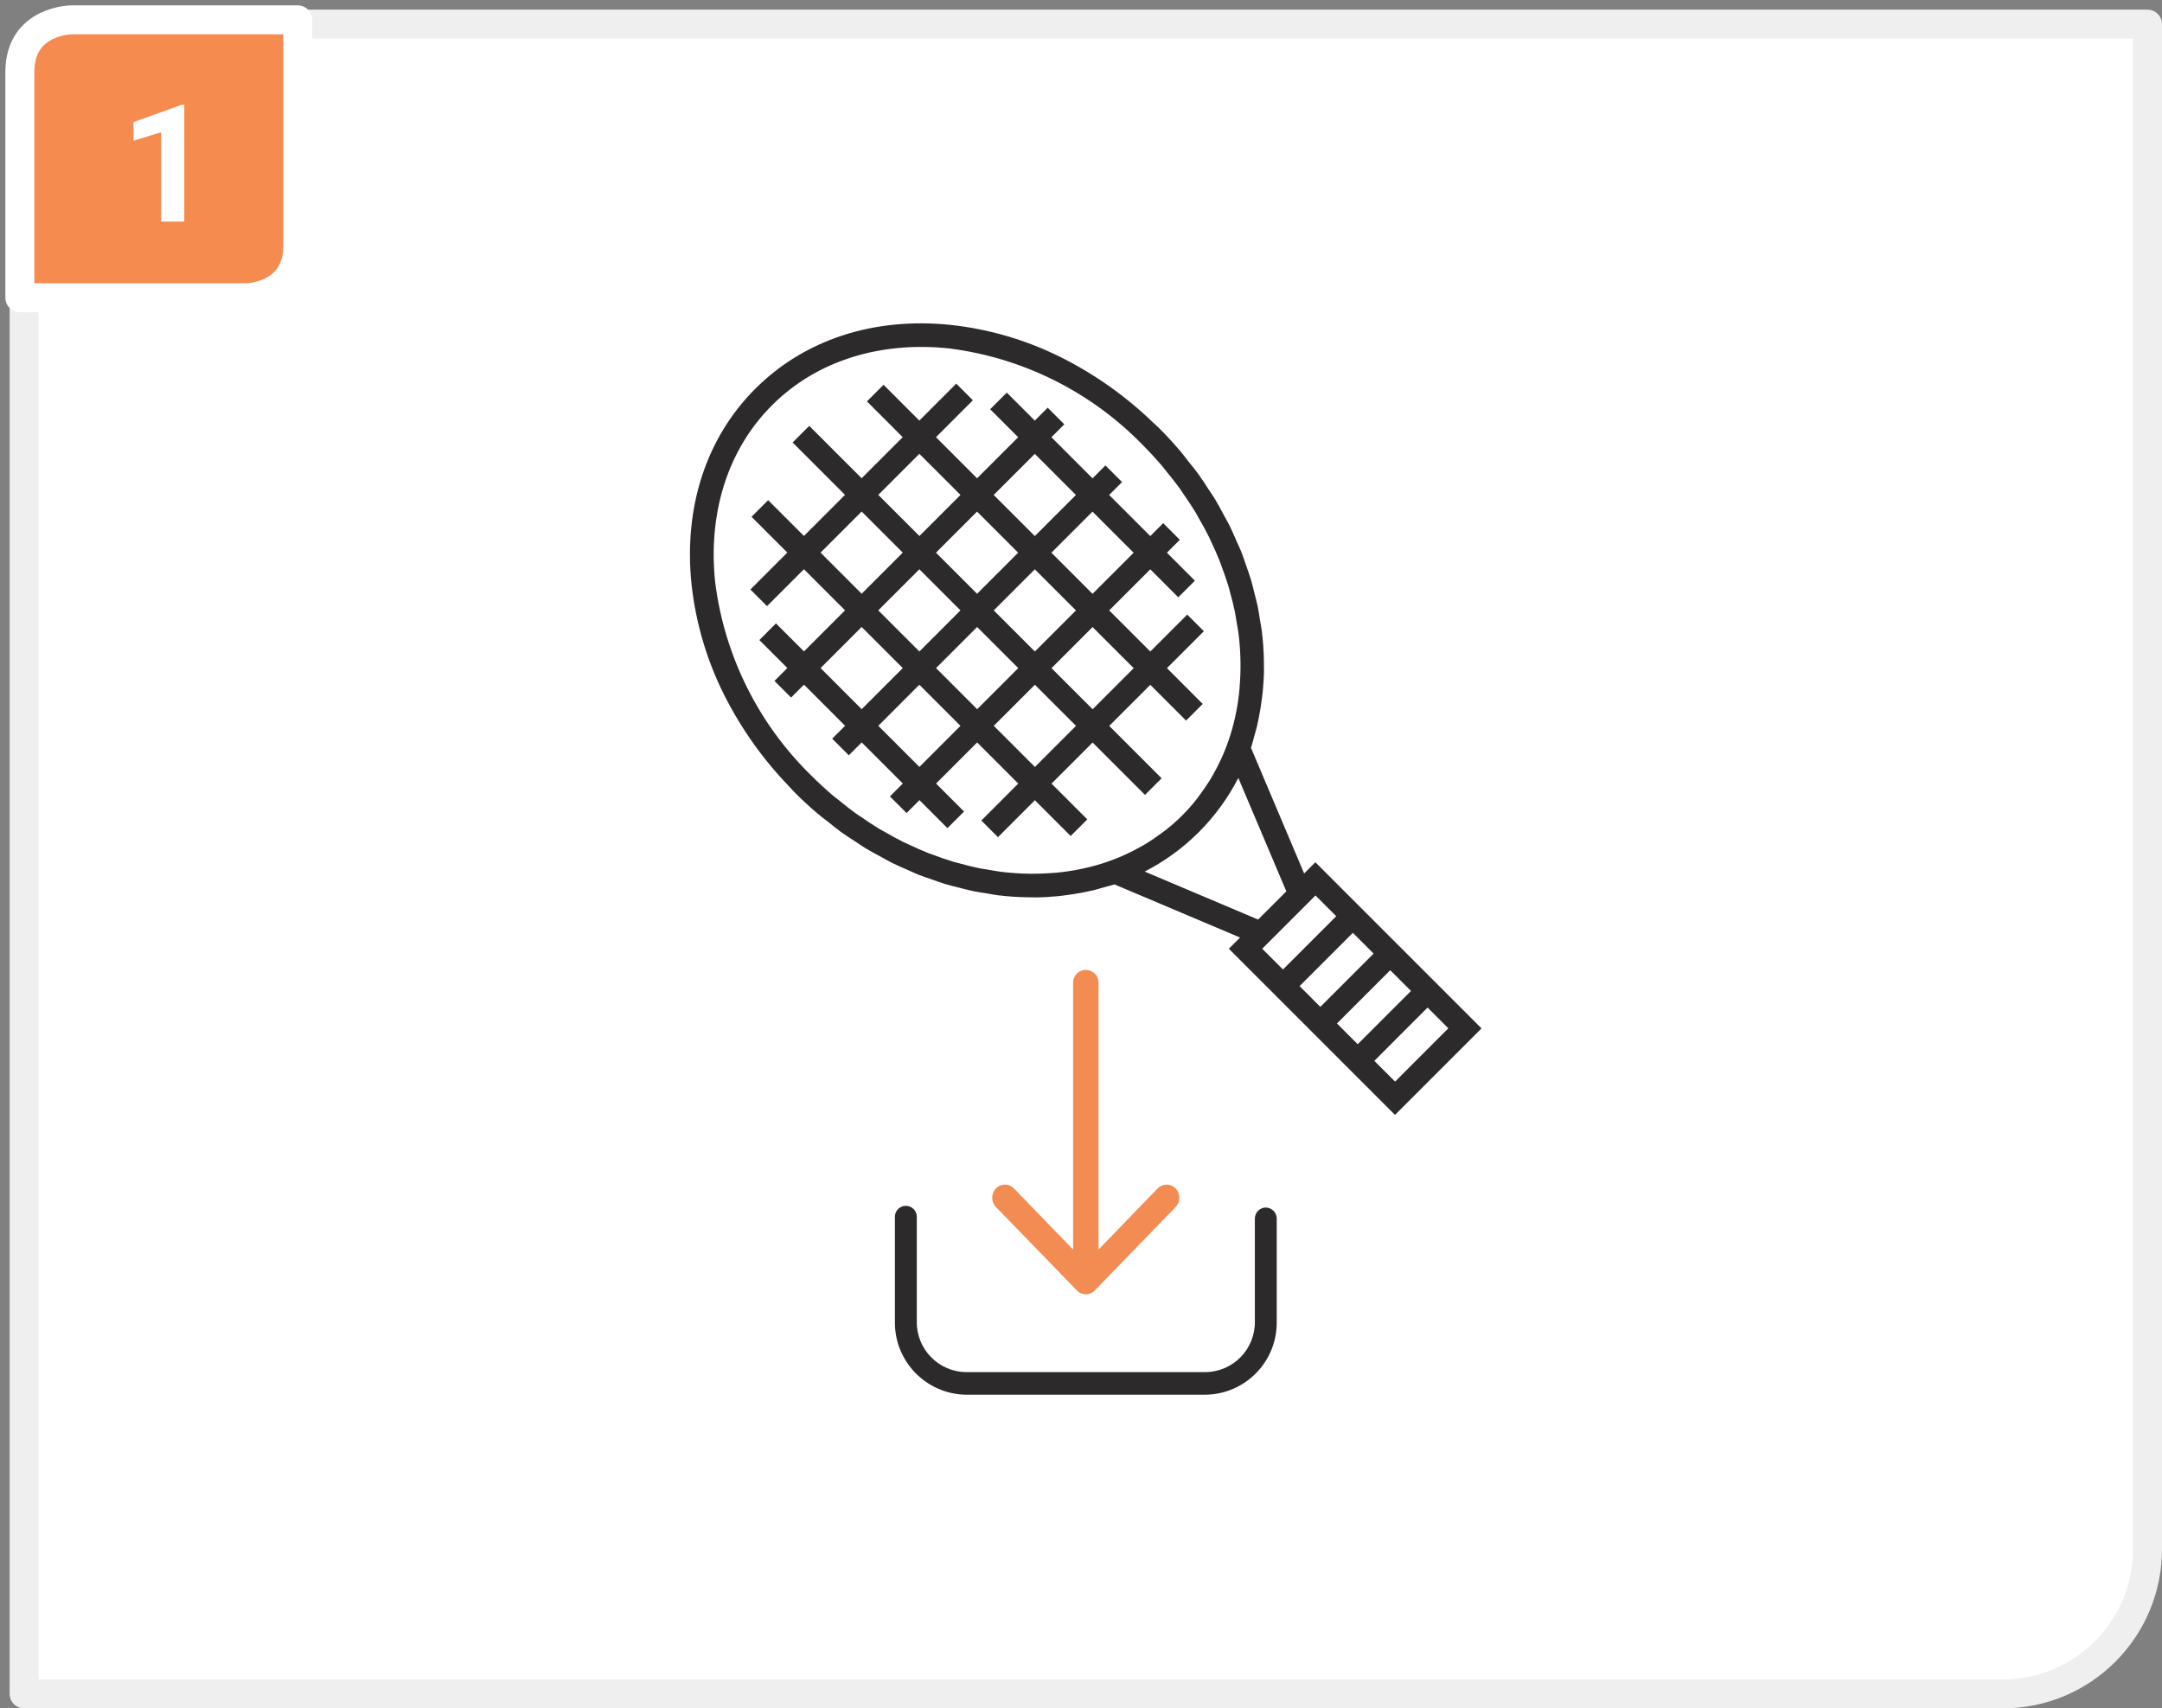
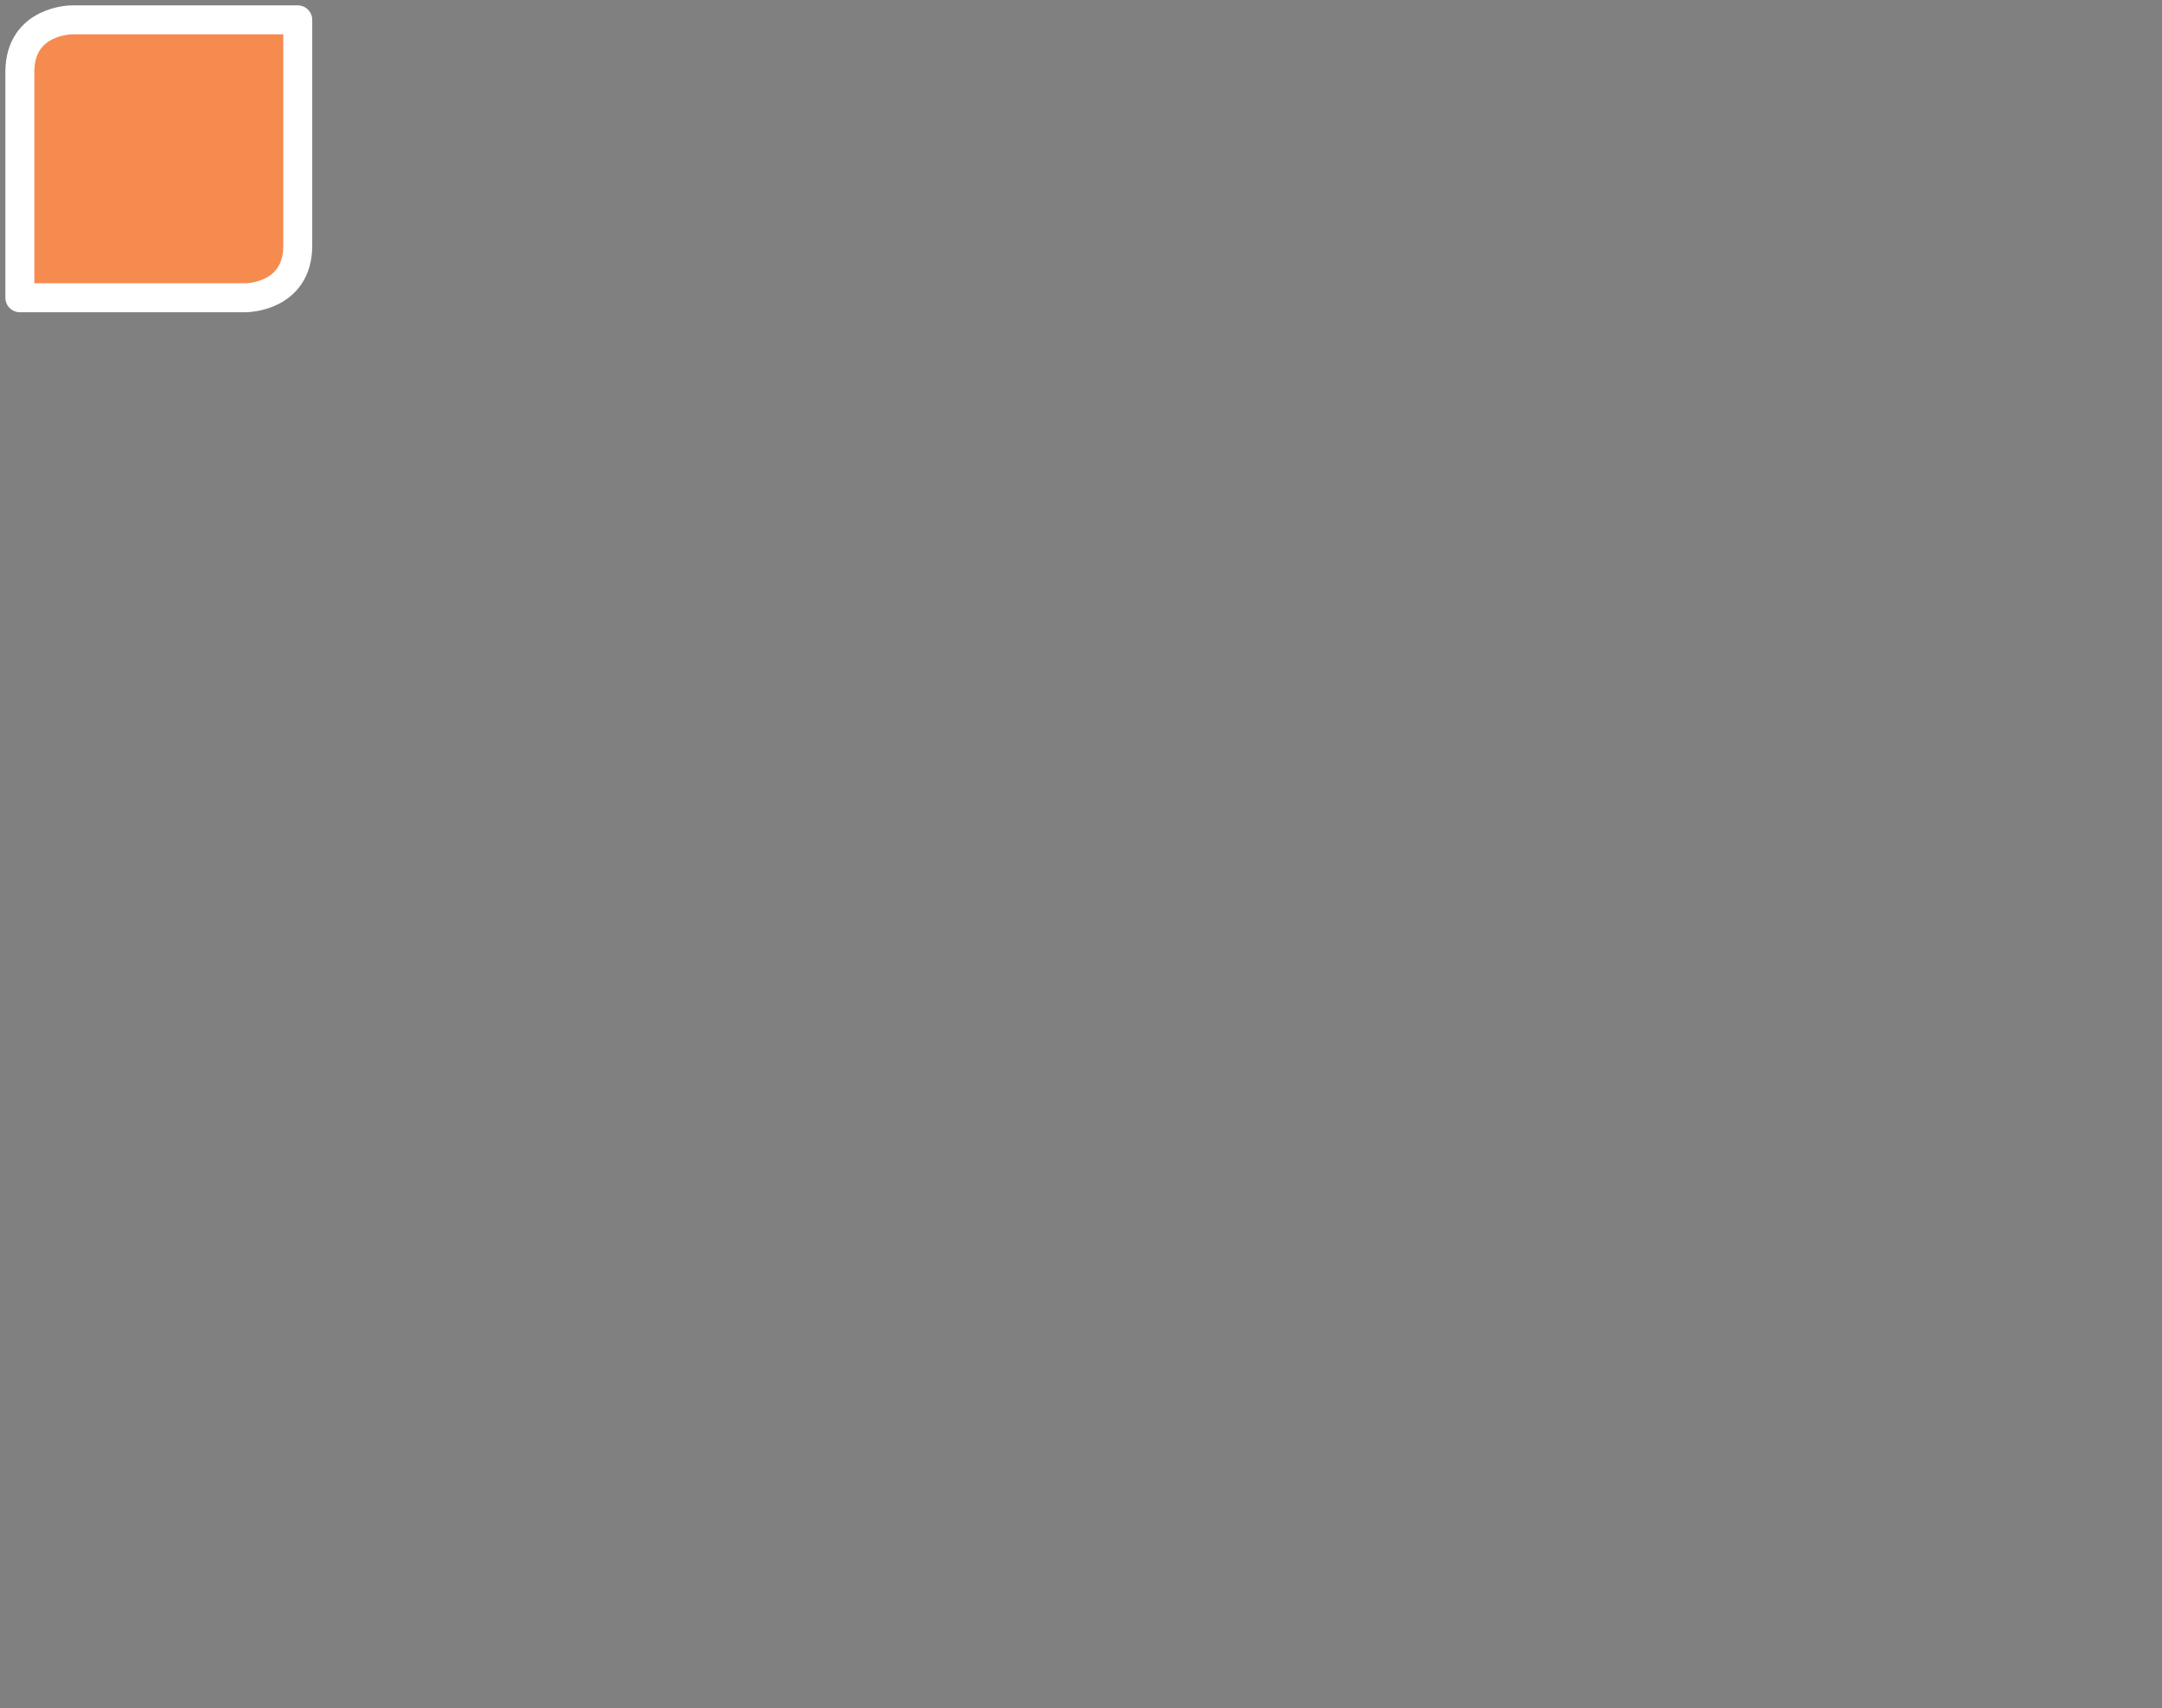
<svg xmlns="http://www.w3.org/2000/svg" width="224px" height="177px" viewBox="0 0 224 177" version="1.1">
  <rect x="0" y="0" width="224" height="177" fill="#808080" stroke="none" />
  <title>RV-Stringing_-_1</title>
  <desc>Created with Sketch.</desc>
  <defs />
  <g id="Page-1" stroke="none" stroke-width="1" fill="none" fill-rule="evenodd">
    <g id="Racket-Vallet-atverts-skats---stringing-2" transform="translate(-133, -421)">
      <g id="infographic" transform="translate(135, 423)">
        <g id="Stringing---1">
          <g id="RV-Stringing_-_1">
-             <path d="M15.5,0.5 L220.5,0.5 L220.5,158.5 C220.5,166.784 213.784,173.5 205.5,173.5 L0.5,173.5 L0.5,15.5 C0.5,7.216 7.216,0.5 15.5,0.5 L15.5,0.5 Z" id="Rounded_Rectangle_1" stroke="#EFEFEF" stroke-width="3" fill="#FFFFFF" fill-rule="nonzero" stroke-linejoin="round" />
            <g id="Group">
              <g transform="translate(69, 31)">
-                 <path d="M27.46,0.658 C31.458,1.086 35.346,2.227 38.942,4.026 C42.439,5.78 45.649,8.055 48.462,10.773 C48.675,10.973 48.899,11.161 49.108,11.373 L49.108,11.373 C49.859,12.125 50.575,12.901 51.256,13.7 C51.578,14.076 51.864,14.472 52.169,14.857 C52.509,15.287 52.864,15.708 53.183,16.149 C53.538,16.639 53.854,17.149 54.183,17.649 C54.415,18.005 54.666,18.349 54.883,18.713 C55.208,19.245 55.493,19.793 55.783,20.337 C55.971,20.685 56.177,21.026 56.354,21.378 C56.622,21.915 56.854,22.462 57.092,23.007 C57.258,23.384 57.44,23.755 57.592,24.135 C57.798,24.65 57.966,25.174 58.146,25.695 C58.292,26.119 58.453,26.54 58.582,26.967 C58.728,27.45 58.839,27.939 58.962,28.427 C59.085,28.915 59.214,29.375 59.312,29.853 C59.406,30.308 59.467,30.766 59.54,31.223 C59.609,31.649 59.702,32.073 59.753,32.501 L59.753,32.532 L59.786,32.882 C59.786,32.928 59.802,32.974 59.807,33.021 C59.915,34.105 59.964,35.195 59.952,36.285 L59.962,36.285 C59.955,37.085 59.905,37.871 59.831,38.65 C59.798,38.999 59.746,39.34 59.7,39.685 C59.637,40.147 59.566,40.604 59.479,41.057 C59.401,41.475 59.319,41.889 59.22,42.298 C59.134,42.654 59.029,42.998 58.928,43.349 C58.82,43.725 58.738,44.114 58.613,44.482 L58.873,45.097 L64.119,57.497 L65.281,56.334 L73.158,64.211 L82.496,73.549 L82.496,73.549 L78.014,78.03 L73.533,82.512 L73.533,82.512 L64.195,73.174 L56.318,65.297 L57.481,64.135 L45.081,58.889 L44.466,58.629 C44.098,58.754 43.709,58.836 43.333,58.944 C42.984,59.044 42.638,59.15 42.282,59.236 C41.873,59.336 41.459,59.417 41.041,59.495 C40.588,59.582 40.131,59.653 39.669,59.716 C39.324,59.762 38.983,59.816 38.634,59.847 C37.855,59.921 37.068,59.971 36.269,59.978 L36.269,59.968 C35.179,59.98 34.089,59.931 33.005,59.823 C32.958,59.823 32.912,59.807 32.866,59.802 L32.516,59.769 L32.485,59.769 C32.057,59.718 31.633,59.625 31.207,59.556 C30.749,59.483 30.292,59.422 29.837,59.328 C29.359,59.228 28.886,59.098 28.411,58.978 C27.936,58.858 27.435,58.744 26.951,58.598 C26.524,58.469 26.103,58.308 25.679,58.162 C25.158,57.982 24.634,57.813 24.119,57.608 C23.739,57.456 23.368,57.274 22.991,57.108 C22.446,56.868 21.899,56.638 21.362,56.37 C21.01,56.193 20.669,55.987 20.321,55.799 C19.777,55.499 19.229,55.219 18.697,54.899 C18.335,54.679 17.989,54.428 17.633,54.199 C17.133,53.869 16.624,53.553 16.133,53.199 C15.692,52.88 15.271,52.525 14.841,52.185 C14.455,51.885 14.06,51.594 13.684,51.272 C12.884,50.591 12.108,49.875 11.357,49.124 L11.357,49.124 C11.148,48.915 10.963,48.691 10.757,48.478 C8.039,45.665 5.764,42.455 4.01,38.958 C2.211,35.362 1.07,31.474 0.642,27.476 C-0.171,19.529 2.176,12.356 7.25,7.282 L7.25,7.282 C12.34,2.192 19.513,-0.155 27.46,0.658 Z M57.378,33.146 L57.378,33.146 L57.378,33.127 C57.309,32.481 57.194,31.827 57.078,31.182 C57.032,30.924 57.001,30.666 56.949,30.41 C56.813,29.744 56.639,29.077 56.455,28.41 C56.4,28.21 56.355,28.01 56.297,27.804 C56.087,27.104 55.84,26.404 55.578,25.704 C55.517,25.54 55.466,25.374 55.402,25.211 C55.126,24.511 54.811,23.811 54.482,23.118 C54.406,22.958 54.341,22.795 54.263,22.635 C53.933,21.967 53.563,21.308 53.185,20.652 C53.08,20.471 52.985,20.285 52.88,20.106 C52.508,19.487 52.096,18.88 51.68,18.276 C51.538,18.07 51.411,17.858 51.265,17.654 C50.84,17.064 50.376,16.489 49.909,15.916 C49.746,15.716 49.598,15.508 49.43,15.311 C48.786,14.553 48.105,13.814 47.388,13.094 C42.031,7.587 34.962,4.063 27.34,3.1 C20.387,2.357 13.717,4.261 8.988,8.988 C4.259,13.715 2.357,20.388 3.1,27.34 C4.063,34.961 7.585,42.03 13.091,47.387 C13.81,48.106 14.549,48.787 15.308,49.43 C15.508,49.597 15.713,49.745 15.913,49.908 C16.486,50.375 17.061,50.839 17.651,51.264 C17.851,51.41 18.067,51.538 18.273,51.679 C18.873,52.095 19.484,52.507 20.103,52.879 C20.282,52.987 20.468,53.079 20.649,53.179 C21.305,53.558 21.964,53.927 22.632,54.257 C22.792,54.335 22.955,54.4 23.115,54.476 C23.809,54.805 24.505,55.12 25.208,55.396 C25.371,55.461 25.537,55.511 25.701,55.572 C26.401,55.834 27.101,56.082 27.801,56.291 C28.001,56.35 28.201,56.391 28.407,56.449 C29.073,56.633 29.74,56.807 30.407,56.943 C30.663,56.995 30.921,57.027 31.179,57.072 C31.828,57.187 32.479,57.302 33.124,57.372 L33.143,57.372 L33.143,57.372 C34.826,57.554 36.522,57.574 38.209,57.432 L38.281,57.432 C39.919,57.29 41.537,56.975 43.109,56.491 C43.154,56.478 43.197,56.46 43.241,56.446 C43.933,56.226 44.614,55.971 45.28,55.681 C45.404,55.628 45.524,55.57 45.646,55.515 C46.221,55.252 46.781,54.961 47.328,54.647 C47.486,54.556 47.644,54.467 47.799,54.371 C48.308,54.061 48.799,53.72 49.28,53.363 C49.433,53.248 49.592,53.143 49.743,53.024 C50.969,52.072 52.071,50.97 53.023,49.744 C53.142,49.594 53.247,49.434 53.361,49.281 C53.719,48.8 54.061,48.309 54.37,47.8 C54.47,47.645 54.555,47.487 54.646,47.329 C54.96,46.781 55.251,46.222 55.514,45.647 C55.569,45.525 55.627,45.405 55.68,45.281 C55.97,44.615 56.225,43.934 56.445,43.242 C56.459,43.198 56.477,43.155 56.49,43.11 C56.974,41.538 57.289,39.92 57.431,38.282 L57.431,38.21 C57.575,36.524 57.557,34.828 57.378,33.146 L57.378,33.146 Z M63.647,69.167 L65.797,71.317 L68.557,68.557 L71.317,65.797 L69.167,63.647 L66.407,66.407 L63.647,69.167 Z M71.393,76.913 L73.543,79.063 L76.3,76.3 L79.059,73.539 L76.909,71.389 L74.149,74.149 L71.393,76.913 Z M67.52,73.04 L69.67,75.19 L72.43,72.43 L75.19,69.67 L73.04,67.52 L70.28,70.28 L67.52,73.04 Z M59.774,65.294 L61.924,67.445 L64.685,64.685 L67.444,61.924 L65.294,59.775 L62.534,62.534 L59.774,65.294 Z M59.35,62.273 L60.812,60.812 L62.273,59.351 L59.842,53.604 L57.3,47.6 C56.243,49.66 54.873,51.543 53.239,53.183 L53.211,53.213 L53.211,53.213 L53.181,53.241 C51.542,54.874 49.659,56.243 47.6,57.3 L53.606,59.841 L59.35,62.273 Z M53.611,39.933 L53.611,39.933 L53.311,40.233 L51.887,41.658 L51.887,41.658 L48.181,37.952 L43.925,42.208 L49.352,47.636 L48.492,48.497 L47.631,49.357 L42.203,43.93 L37.947,48.186 L41.653,51.892 L41.653,51.892 L40.228,53.316 L39.928,53.616 L39.928,53.616 L36.222,49.91 L32.398,53.734 L32.398,53.734 L30.675,52.011 L34.5,48.182 L30.24,43.922 L25.983,48.179 L28.883,51.079 L28.883,51.079 L28.756,51.207 L27.162,52.8 L27.162,52.8 L24.262,49.9 L22.926,51.237 L22.926,51.237 L21.203,49.514 L22.54,48.177 L18.28,43.918 L16.944,45.254 L16.944,45.254 L15.222,43.532 L16.559,42.195 L12.299,37.935 L10.962,39.272 L9.239,37.549 L9.239,37.549 L10.576,36.212 L7.676,33.312 L7.676,33.312 L8.91,32.078 L9.397,31.591 L9.397,31.591 L12.297,34.491 L16.554,30.234 L12.294,25.974 L8.47,29.798 L8.47,29.798 L6.747,28.075 L10.573,24.25 L6.865,20.542 L8.586,18.821 L8.586,18.821 L12.294,22.528 L16.55,18.272 L11.123,12.844 L11.983,11.984 L12.844,11.123 L18.272,16.55 L22.528,12.294 L18.821,8.587 L18.821,8.587 L20.542,6.866 L24.25,10.574 L28.075,6.748 L29.798,8.471 L29.798,8.471 L25.974,12.295 L30.234,16.555 L34.491,12.298 L31.591,9.398 L31.591,9.398 L32.078,8.911 L33.312,7.677 L33.312,7.677 L36.212,10.577 L37.549,9.24 L37.549,9.24 L39.272,10.963 L37.935,12.3 L42.195,16.56 L43.532,15.223 L45.254,16.945 L45.254,16.945 L43.917,18.282 L48.177,22.541 L49.514,21.204 L51.237,22.927 L51.237,22.927 L49.9,24.263 L52.8,27.163 L52.8,27.163 L51.207,28.757 L51.079,28.884 L51.079,28.884 L48.179,25.984 L43.922,30.242 L48.182,34.501 L52.007,30.676 L53.73,32.399 L53.73,32.399 L49.906,36.223 L53.611,39.933 Z M36.226,46.46 L37.592,45.094 L40.482,42.204 L36.222,37.944 L31.966,42.2 L36.226,46.46 Z M34.335,36.385 L34.499,36.221 L30.239,31.961 L25.983,36.217 L30.243,40.477 L34.335,36.385 Z M20,42.2 L24.26,46.46 L24.86,45.855 L28.512,42.202 L24.252,37.942 L20,42.2 Z M14.017,36.217 L18.277,40.477 L22.534,36.219 L18.275,31.959 L14.017,36.217 Z M19.996,30.238 L24.256,34.497 L28.512,30.241 L24.253,25.981 L19.996,30.238 Z M30.234,28.519 L34.49,24.263 L30.231,20.003 L25.974,24.26 L30.234,28.519 Z M16.672,21.6 L14.017,24.254 L17.536,27.773 L18.277,28.514 L22.534,24.257 L20.486,22.21 L18.274,19.997 L16.672,21.6 Z M24.252,14.019 L21.598,16.674 L19.998,18.274 L22.211,20.486 L24.258,22.534 L28.515,18.277 L27.774,17.536 L24.252,14.019 Z M40.474,18.283 L36.214,14.023 L31.956,18.281 L36.216,22.54 L40.474,18.283 Z M45.852,24.871 L46.452,24.266 L42.192,20.006 L37.934,24.263 L42.194,28.523 L45.852,24.871 Z M40.477,30.245 L36.217,25.985 L31.961,30.241 L36.221,34.501 L36.385,34.337 L40.477,30.245 Z M42.2,31.968 L37.944,36.224 L42.204,40.484 L45.094,37.594 L46.46,36.228 L42.2,31.968 Z" id="Shape_1_copy_6" fill="#2D2A2B" />
-                 <path d="M40.573,100.7 C40.815,100.953 41.15,101.097 41.5,101.1 C41.851,101.101 42.187,100.956 42.427,100.7 L50.803,92.055 C51.321,91.518 51.321,90.668 50.803,90.131 C50.56,89.875 50.223,89.731 49.871,89.731 C49.519,89.731 49.182,89.875 48.939,90.131 L42.818,96.458 L42.818,68.858 C42.837,68.375 42.59,67.92 42.174,67.673 C41.759,67.426 41.241,67.426 40.826,67.673 C40.41,67.92 40.163,68.375 40.182,68.858 L40.182,96.458 L34.051,90.131 C33.808,89.875 33.471,89.731 33.119,89.731 C32.767,89.731 32.43,89.875 32.187,90.131 C31.669,90.668 31.669,91.518 32.187,92.055 L40.573,100.7 Z" id="Shape" fill="#F28C52" />
-                 <path d="M60.147,92.108 C59.841,92.111 59.549,92.237 59.337,92.456 C59.124,92.676 59.007,92.971 59.013,93.277 L59.013,103.918 C59.054,106.766 56.782,109.111 53.934,109.16 L29.066,109.16 C26.218,109.111 23.946,106.766 23.987,103.918 L23.987,93.1 C23.999,92.687 23.786,92.3 23.43,92.09 C23.074,91.88 22.633,91.88 22.277,92.09 C21.921,92.3 21.708,92.687 21.72,93.1 L21.72,103.914 C21.658,108.036 24.945,111.429 29.066,111.5 L53.934,111.5 C58.054,111.429 61.34,108.038 61.28,103.918 L61.28,93.277 C61.289,92.642 60.782,92.118 60.147,92.108 Z" id="Shape_1_copy" fill="#2D2A2B" />
-               </g>
+                 </g>
              <path d="M5.457,0.055 C5.457,0.055 0.057,0.055 0.057,5.455 L0.057,28.85 L23.45,28.85 C23.45,28.85 28.85,28.85 28.85,23.45 L28.85,0.055 L5.457,0.055 Z" id="Shape" stroke="#FFFFFF" stroke-width="3" fill="#F58B4F" stroke-linejoin="round" />
-               <polygon id="_1" fill="#FFFFFF" points="17.089 8.854 16.831 8.854 11.831 10.648 11.831 12.582 14.695 11.697 14.695 20.957 17.095 20.957 17.095 8.857" />
            </g>
          </g>
        </g>
      </g>
    </g>
  </g>
</svg>